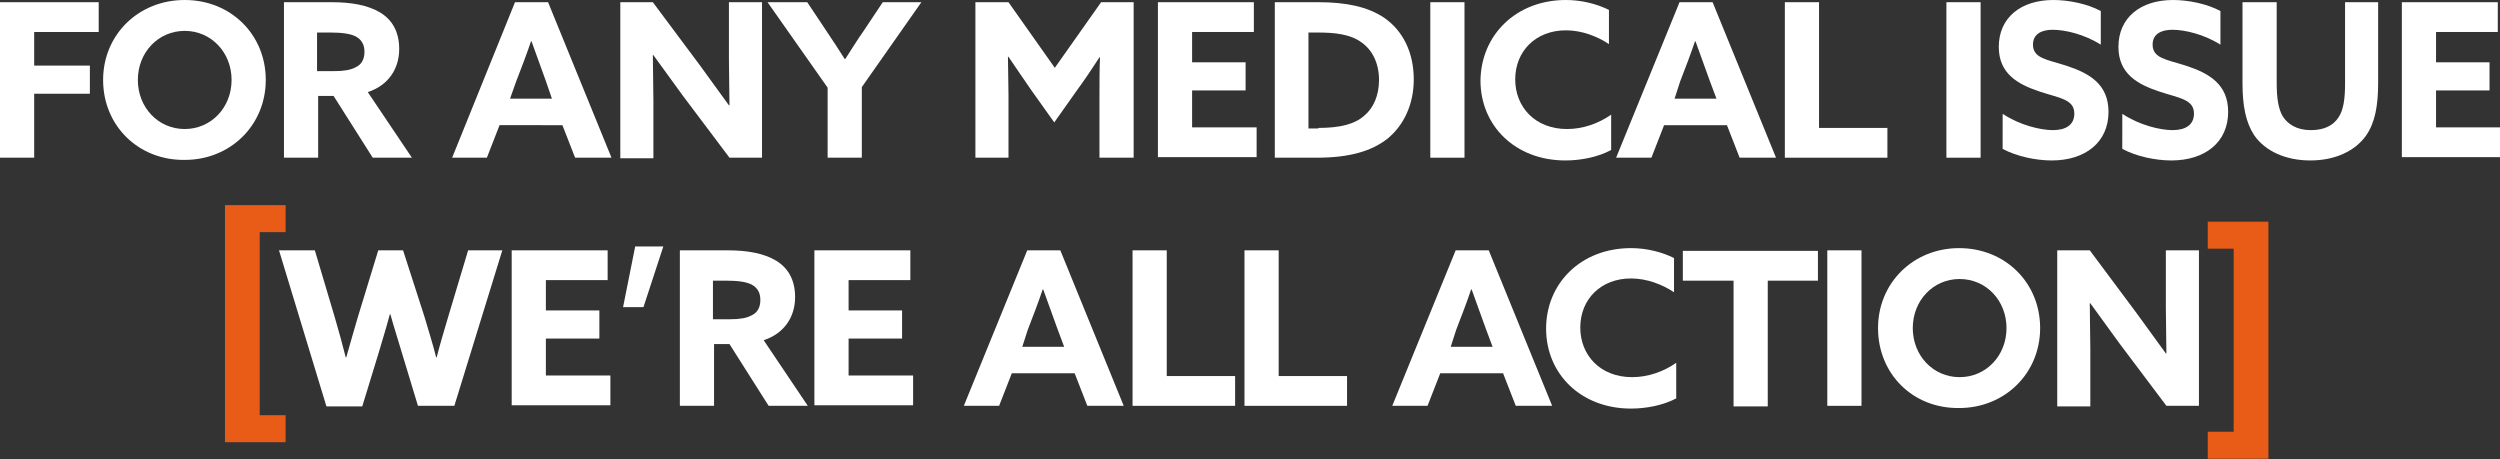
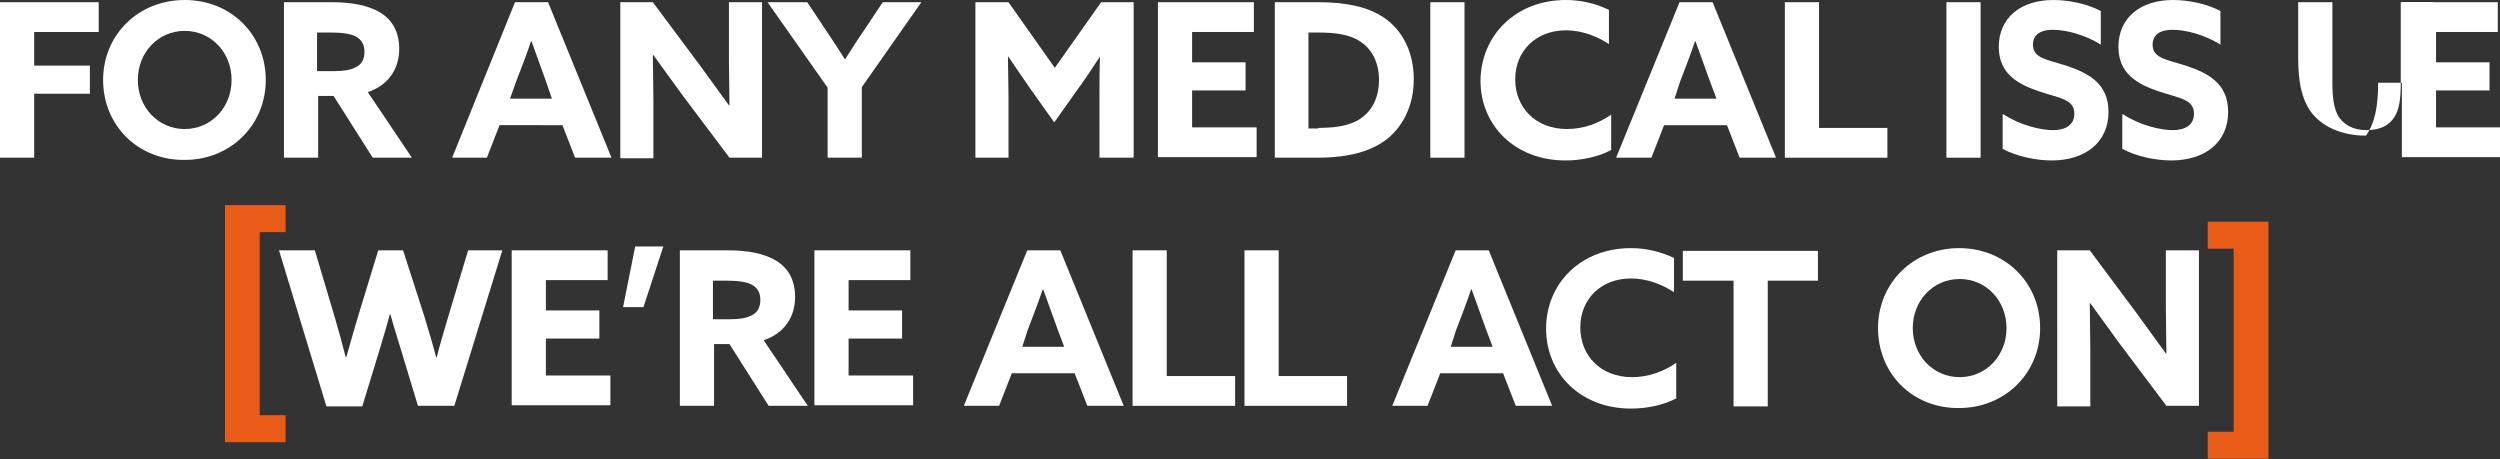
<svg xmlns="http://www.w3.org/2000/svg" version="1.1" id="Layer_1" x="0px" y="0px" viewBox="0 0 453.4 83.3" style="enable-background:new 0 0 453.4 83.3;" xml:space="preserve">
  <rect x="0" y="0" width="453.4" height="83.3" fill="#333333" stroke="none" />
  <style type="text/css">
	.st0{fill:#FFFFFF;}
	.st1{fill:#E85C17;}
</style>
  <g>
    <path class="st0" d="M0,0.4h17.9v5.4H6.2v6.1h10.1v5.1H6.2v11.6H0V0.4z" />
    <path class="st0" d="M18.7,14.5C18.7,6.3,25.1,0,33.5,0c8.4,0,14.7,6.3,14.7,14.5c0,8.2-6.4,14.5-14.7,14.5   C25.1,29.1,18.7,22.8,18.7,14.5z M42,14.5c0-5-3.7-8.9-8.5-8.9s-8.5,3.9-8.5,8.9s3.7,8.9,8.5,8.9S42,19.5,42,14.5z" />
    <path class="st0" d="M51.3,0.4h8.9c3.4,0,6.5,0.5,8.8,1.9c2.1,1.3,3.4,3.4,3.4,6.6c0,3.6-2,6.6-5.7,7.8l8,11.9h-7.1l-7.1-11.2h-2.8   v11.2h-6.2V0.4z M60.6,12.9c1.7,0,3-0.2,3.9-0.7c1.1-0.5,1.6-1.5,1.6-2.8c0-1.3-0.5-2.2-1.6-2.8c-1-0.5-2.5-0.7-4.6-0.7h-2.4v7   H60.6z" />
    <path class="st0" d="M93.4,0.4h6l11.5,28.2h-6.6l-2.3-5.9H90.6l-2.3,5.9H82L93.4,0.4z M92.5,17.9h7.6L99,14.7   c-0.8-2.2-1.8-5-2.6-7.2h-0.1c-0.7,2.1-1.8,5-2.7,7.3L92.5,17.9z" />
    <path class="st0" d="M123.8,17.3c-1.8-2.5-3.5-4.8-5.3-7.3l-0.1,0c0,2.7,0.1,5.4,0.1,8.2v10.5h-6V0.4h5.9l8.5,11.4   c1.8,2.5,3.5,4.8,5.3,7.3l0.1,0c0-2.7-0.1-5.4-0.1-8.2V0.4h6v28.2h-5.9L123.8,17.3z" />
    <path class="st0" d="M150.1,15.9L139.2,0.4h7.2l3.4,5.1c1.1,1.6,2.3,3.5,3.4,5.2h0.1c1.1-1.7,2.2-3.5,3.4-5.2l3.4-5.1h7l-10.8,15.4   v12.8h-6.2V15.9z" />
    <path class="st0" d="M187,16.3c-1.4-2-2.8-4.1-4.1-6l-0.1,0c0,2,0.1,4.7,0.1,7v11.3h-6V0.4h6l8.4,11.9l8.4-11.9h5.9v28.2h-6.2V17.4   c0-2.3,0-5,0.1-7l-0.1,0c-1.3,2-2.7,4.1-4.1,6l-4.1,5.8L187,16.3z" />
    <path class="st0" d="M210,0.4h17.4v5.4h-11.2v5.5h9.7v5.1h-9.7v6.7h11.7v5.4H210V0.4z" />
    <path class="st0" d="M231.2,0.4h7.9c5,0,8.9,0.8,11.9,2.8c3.5,2.4,5.4,6.4,5.4,11.2c0,4.4-1.7,8.2-4.7,10.7   c-2.9,2.3-6.9,3.5-12.9,3.5h-7.6V0.4z M239.1,23.2c4,0,6.6-0.7,8.3-2.2c1.7-1.4,2.7-3.7,2.7-6.5c0-3-1.2-5.5-3.3-6.9   c-2-1.4-4.7-1.7-7.8-1.7h-1.7v17.4H239.1z" />
    <path class="st0" d="M259.4,0.4h6.2v28.2h-6.2V0.4z" />
    <path class="st0" d="M292.2,27.2c-2.4,1.3-5.5,1.9-8.3,1.9c-9.1,0-15.4-6.3-15.4-14.5C268.6,6.4,274.9,0,284,0   c2.8,0,5.6,0.7,7.8,1.8V8c-2.1-1.4-4.9-2.5-7.8-2.5c-5.5,0-9.2,3.8-9.2,8.9c0,5,3.6,9,9.4,9c2.9,0,5.7-1,8-2.6V27.2z" />
    <path class="st0" d="M304.6,0.4h6l11.5,28.2h-6.6l-2.3-5.9h-11.4l-2.3,5.9h-6.4L304.6,0.4z M303.7,17.9h7.6l-1.2-3.2   c-0.8-2.2-1.8-5-2.6-7.2h-0.1c-0.7,2.1-1.8,5-2.7,7.3L303.7,17.9z" />
    <path class="st0" d="M323.7,0.4h6.2v22.8h12.4v5.4h-18.6V0.4z" />
    <path class="st0" d="M353,0.4h6.2v28.2H353V0.4z" />
    <path class="st0" d="M363.3,20.7c3,2,6.8,2.9,9,2.9c2.3,0,3.9-0.9,3.9-3c0-2.6-2.7-2.8-6.3-4c-3.9-1.3-7.4-3.2-7.4-8.1   c0-5.3,4-8.5,9.9-8.5c2.8,0,6.2,0.7,8.6,2v6.1c-3-1.9-6.5-2.7-8.7-2.7c-2.1,0-3.6,0.8-3.6,2.7c0,2.5,2.6,2.7,6,3.8   c4.3,1.4,7.7,3.4,7.7,8.4c0,5.5-4.2,8.8-10.3,8.8c-2.8,0-6.3-0.7-8.9-2.1V20.7z" />
    <path class="st0" d="M385,20.7c3,2,6.8,2.9,9,2.9c2.3,0,3.9-0.9,3.9-3c0-2.6-2.7-2.8-6.3-4c-3.9-1.3-7.4-3.2-7.4-8.1   c0-5.3,4-8.5,9.9-8.5c2.8,0,6.2,0.7,8.6,2v6.1c-3-1.9-6.5-2.7-8.7-2.7c-2.1,0-3.6,0.8-3.6,2.7c0,2.5,2.6,2.7,6,3.8   c4.3,1.4,7.7,3.4,7.7,8.4c0,5.5-4.2,8.8-10.3,8.8c-2.8,0-6.3-0.7-8.9-2.1V20.7z" />
-     <path class="st0" d="M431.3,15c0,4.3-0.6,7.3-2.2,9.6c-2,2.8-5.6,4.5-10.1,4.5c-4.5,0-8.2-1.7-10.2-4.6c-1.5-2.3-2.1-5.3-2.1-9.4   V0.4h6.2v14.5c0,3,0.3,4.8,1.1,6.2c0.9,1.4,2.5,2.5,5.1,2.5c2.5,0,4.1-0.9,5-2.3c0.9-1.3,1.2-3.3,1.2-6.2V0.4h6V15z" />
+     <path class="st0" d="M431.3,15c0,4.3-0.6,7.3-2.2,9.6c-4.5,0-8.2-1.7-10.2-4.6c-1.5-2.3-2.1-5.3-2.1-9.4   V0.4h6.2v14.5c0,3,0.3,4.8,1.1,6.2c0.9,1.4,2.5,2.5,5.1,2.5c2.5,0,4.1-0.9,5-2.3c0.9-1.3,1.2-3.3,1.2-6.2V0.4h6V15z" />
    <path class="st0" d="M435.5,0.4H453v5.4h-11.2v5.5h9.7v5.1h-9.7v6.7h11.7v5.4h-17.9V0.4z" />
    <path class="st1" d="M51.8,75.3v4.9h-11v-43h11v4.9h-4.7v33.2H51.8z" />
    <path class="st0" d="M50.6,45.4h6.5l3.6,12.1c0.7,2.4,1.4,4.9,2,7.3h0.1c0.7-2.4,1.4-5,2.1-7.3l3.7-12.1h4.5L77,57.5   c0.7,2.4,1.5,4.9,2.1,7.3h0.1c0.6-2.4,1.4-5,2.1-7.4l3.6-12h6.2l-8.7,28.2h-6.6l-3-9.9c-0.7-2.4-1.4-4.5-2-6.7h-0.1   c-0.6,2.3-1.3,4.5-2,6.9l-3,9.8h-6.5L50.6,45.4z" />
    <path class="st0" d="M92.8,45.4h17.4v5.4H99v5.5h9.7v5.1H99v6.7h11.7v5.4H92.8V45.4z" />
    <path class="st0" d="M115.2,44.7h5.1l-3.6,11H113L115.2,44.7z" />
    <path class="st0" d="M123.1,45.4h8.9c3.4,0,6.5,0.5,8.8,1.9c2.1,1.3,3.4,3.4,3.4,6.6c0,3.6-2,6.6-5.7,7.8l8,11.9h-7.1l-7.1-11.2   h-2.8v11.2h-6.2V45.4z M132.4,57.9c1.7,0,3-0.2,3.9-0.7c1.1-0.5,1.6-1.5,1.6-2.8c0-1.3-0.5-2.2-1.6-2.8c-1-0.5-2.5-0.7-4.6-0.7   h-2.4v7H132.4z" />
    <path class="st0" d="M147.7,45.4h17.4v5.4h-11.2v5.5h9.7v5.1h-9.7v6.7h11.7v5.4h-17.9V45.4z" />
    <path class="st0" d="M186.3,45.4h6l11.5,28.2h-6.6l-2.3-5.9h-11.4l-2.3,5.9h-6.4L186.3,45.4z M185.4,62.9h7.6l-1.2-3.2   c-0.8-2.2-1.8-5-2.6-7.2h-0.1c-0.7,2.1-1.8,5-2.7,7.3L185.4,62.9z" />
    <path class="st0" d="M205.4,45.4h6.2v22.8h12.4v5.4h-18.6V45.4z" />
    <path class="st0" d="M225.7,45.4h6.2v22.8h12.4v5.4h-18.6V45.4z" />
    <path class="st0" d="M264,45.4h6l11.5,28.2h-6.6l-2.3-5.9h-11.4l-2.3,5.9h-6.4L264,45.4z M263.1,62.9h7.6l-1.2-3.2   c-0.8-2.2-1.8-5-2.6-7.2h-0.1c-0.7,2.1-1.8,5-2.7,7.3L263.1,62.9z" />
    <path class="st0" d="M304.1,72.2c-2.4,1.3-5.5,1.9-8.3,1.9c-9.1,0-15.4-6.3-15.4-14.5c0-8.2,6.3-14.6,15.4-14.6   c2.8,0,5.6,0.7,7.8,1.8V53c-2.1-1.4-4.9-2.5-7.8-2.5c-5.5,0-9.2,3.8-9.2,8.9c0,5,3.6,9,9.4,9c2.9,0,5.7-1,8-2.6V72.2z" />
    <path class="st0" d="M314.3,50.9h-9.1v-5.4h24.5v5.4h-9.1v22.8h-6.2V50.9z" />
-     <path class="st0" d="M331.4,45.4h6.2v28.2h-6.2V45.4z" />
    <path class="st0" d="M340.6,59.5c0-8.2,6.4-14.5,14.7-14.5c8.4,0,14.7,6.3,14.7,14.5c0,8.2-6.4,14.5-14.7,14.5   C346.9,74.1,340.6,67.8,340.6,59.5z M363.9,59.5c0-5-3.7-8.9-8.5-8.9s-8.5,3.9-8.5,8.9s3.7,8.9,8.5,8.9S363.9,64.5,363.9,59.5z" />
    <path class="st0" d="M384.4,62.3c-1.8-2.5-3.5-4.8-5.3-7.3l-0.1,0c0,2.7,0.1,5.4,0.1,8.2v10.5h-6V45.4h5.9l8.5,11.4   c1.8,2.5,3.5,4.8,5.3,7.3l0.1,0c0-2.7-0.1-5.4-0.1-8.2V45.4h6v28.2h-5.9L384.4,62.3z" />
    <path class="st1" d="M405.1,78.3V45.1h-4.7v-4.9h11v43h-11v-4.9H405.1z" />
  </g>
</svg>